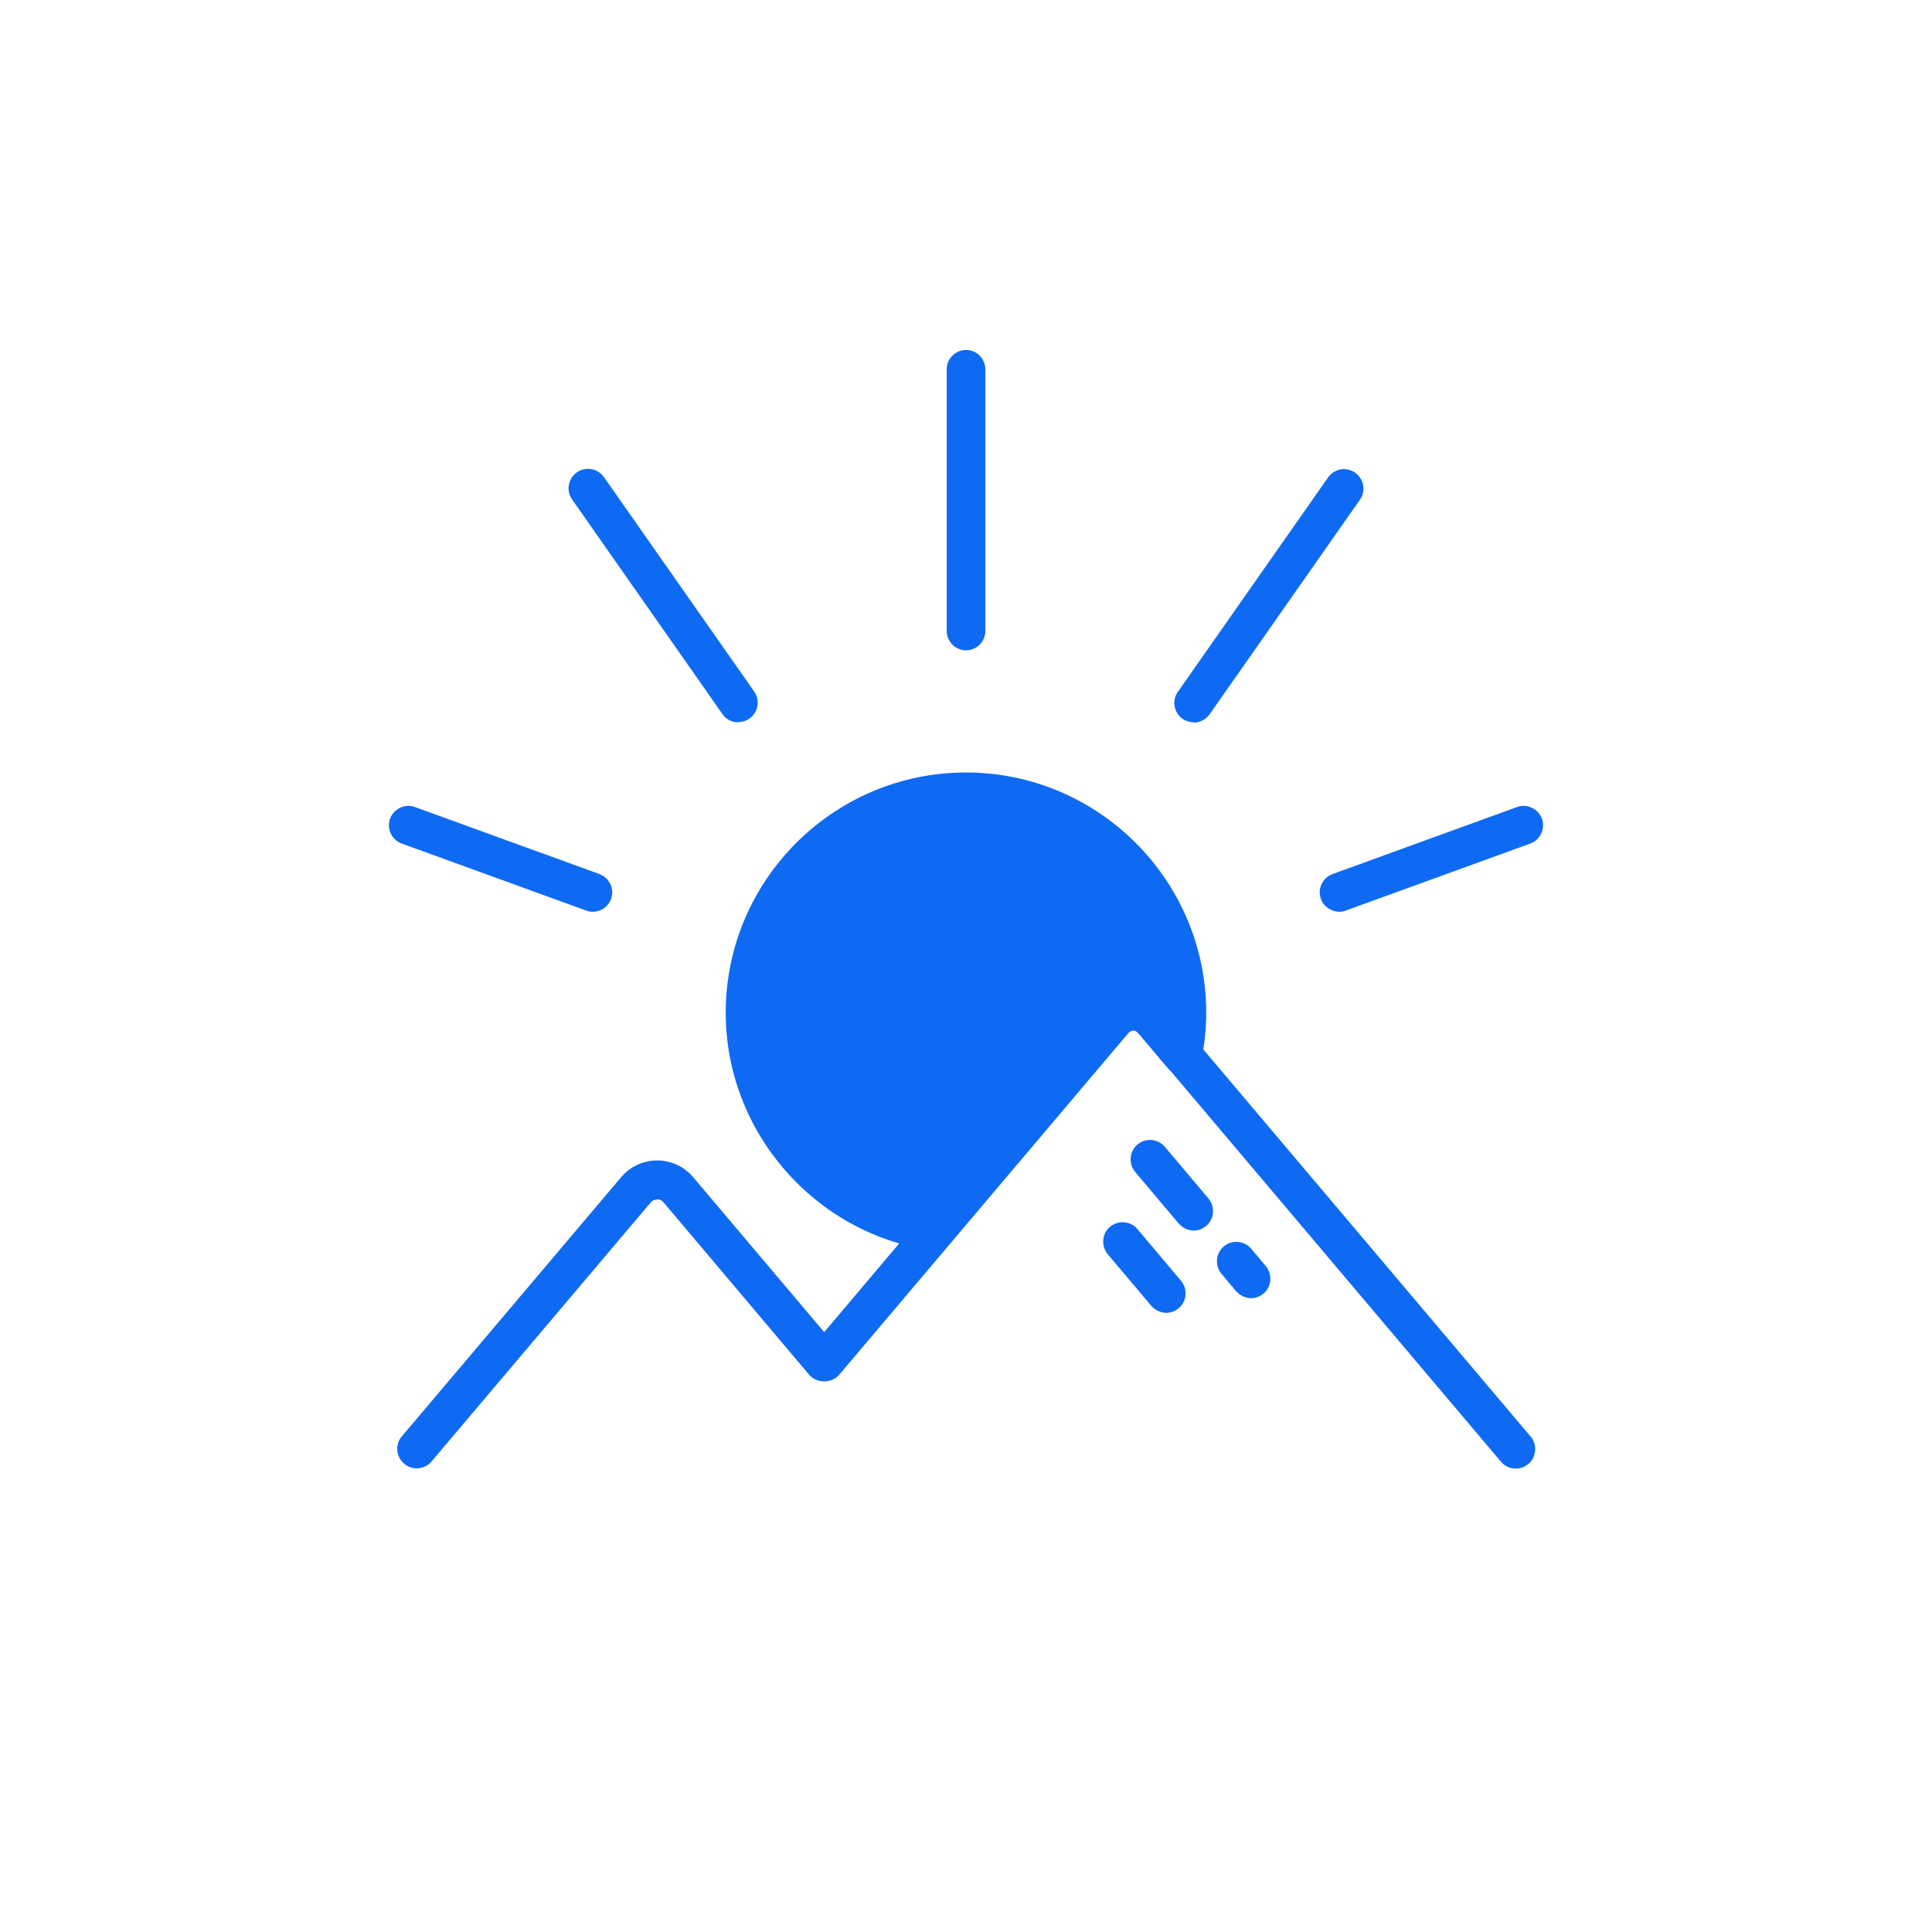
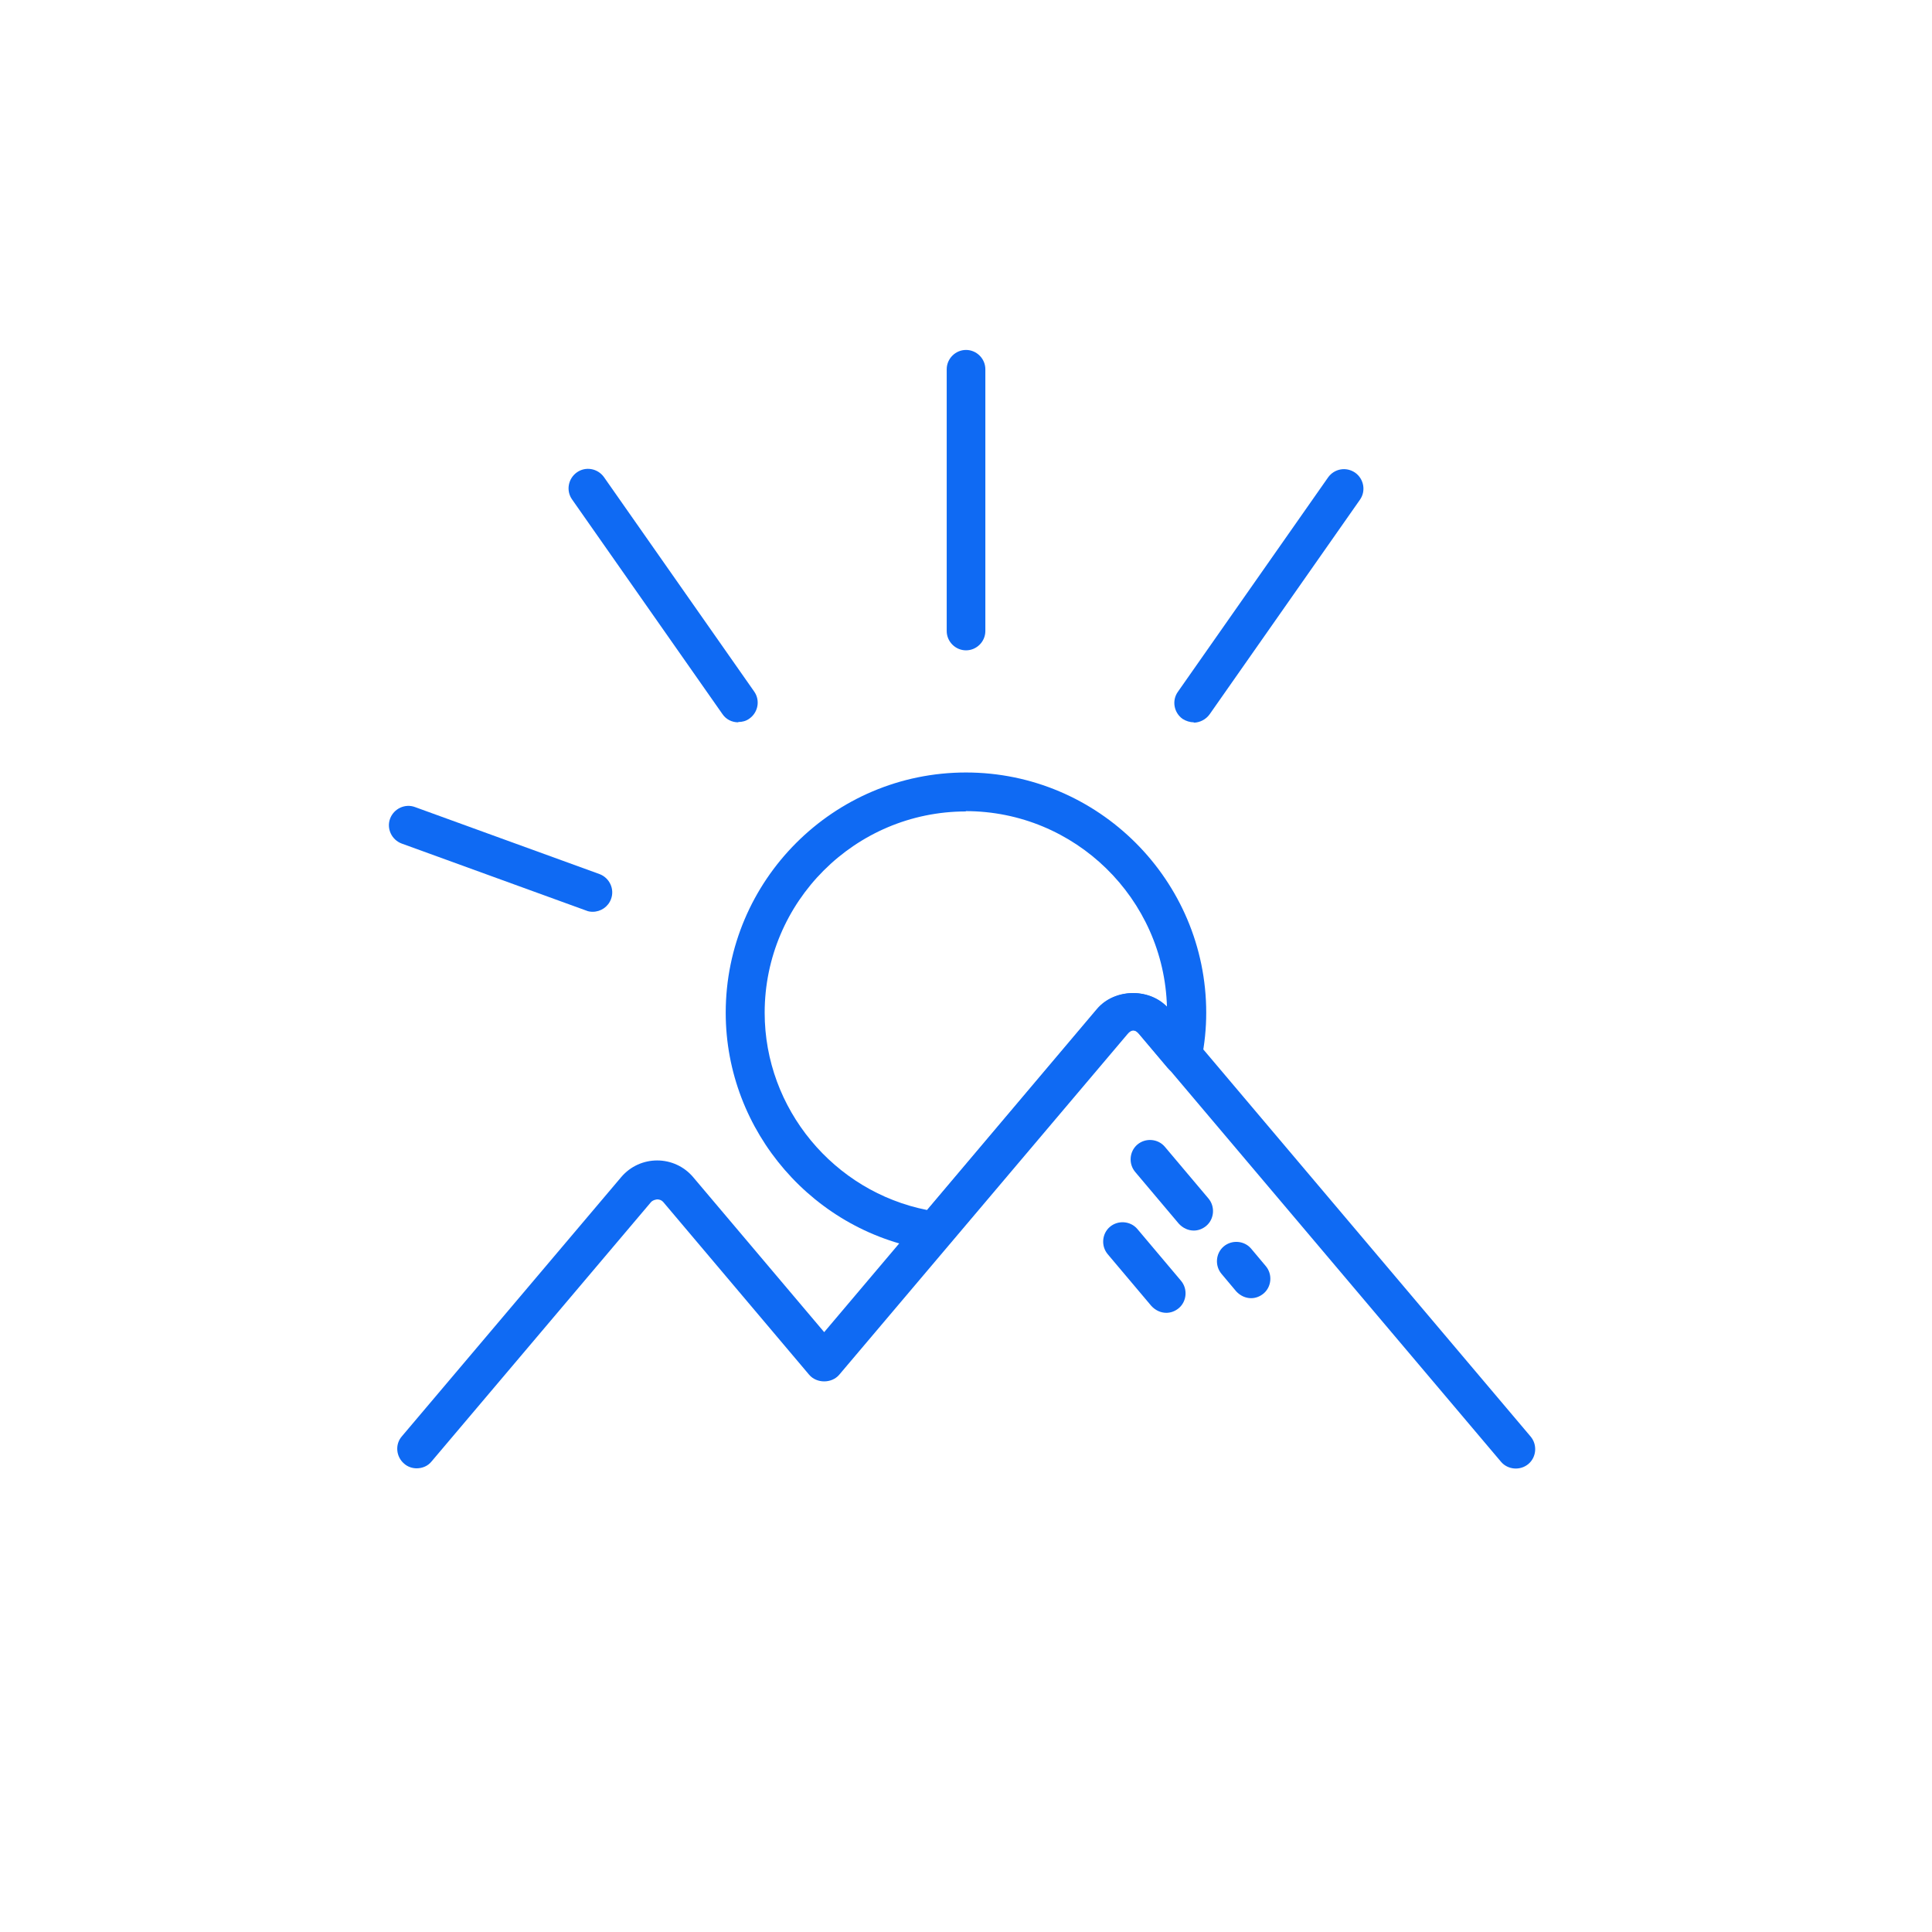
<svg xmlns="http://www.w3.org/2000/svg" width="62" height="62" viewBox="0 0 62 62" fill="none">
  <path d="M31.001 20.87C30.661 20.87 30.381 20.59 30.381 20.25V11.85C30.381 11.51 30.661 11.23 31.001 11.23C31.341 11.23 31.621 11.51 31.621 11.85V20.25C31.621 20.59 31.341 20.87 31.001 20.87Z" fill="#0F6AF3" />
  <path d="M38.31 23.18C38.19 23.18 38.06 23.14 37.95 23.07C37.67 22.87 37.6 22.48 37.8 22.2L42.62 15.32C42.82 15.04 43.2 14.97 43.49 15.17C43.77 15.37 43.84 15.76 43.64 16.04L38.82 22.92C38.7 23.09 38.5 23.19 38.31 23.19V23.18Z" fill="#0F6AF3" />
  <path d="M23.691 23.18C23.491 23.18 23.3 23.09 23.18 22.91L18.36 16.03C18.16 15.75 18.23 15.36 18.511 15.16C18.791 14.96 19.18 15.03 19.381 15.31L24.201 22.19C24.401 22.47 24.331 22.86 24.05 23.06C23.941 23.14 23.82 23.17 23.691 23.17V23.18Z" fill="#0F6AF3" />
-   <path d="M42.98 29.26C42.73 29.26 42.48 29.1 42.39 28.85C42.27 28.53 42.44 28.17 42.76 28.05L48.68 25.9C49 25.78 49.36 25.95 49.48 26.27C49.6 26.59 49.43 26.95 49.11 27.07L43.19 29.22C43.12 29.25 43.05 29.26 42.98 29.26Z" fill="#0F6AF3" />
  <path d="M19.019 29.26C18.949 29.26 18.879 29.25 18.809 29.22L12.889 27.07C12.569 26.95 12.399 26.59 12.519 26.27C12.639 25.95 12.999 25.78 13.319 25.9L19.239 28.05C19.559 28.17 19.729 28.53 19.609 28.85C19.519 29.1 19.279 29.26 19.019 29.26Z" fill="#0F6AF3" />
-   <path d="M37.028 32.78L37.948 33.87C38.038 33.43 38.088 32.97 38.088 32.5C38.088 28.59 34.908 25.41 30.998 25.41C27.088 25.41 23.908 28.59 23.908 32.5C23.908 36.07 26.558 39.02 29.998 39.51L35.678 32.79C36.028 32.37 36.668 32.37 37.028 32.79V32.78Z" fill="#0F6AF3" />
  <path d="M29.999 40.13C29.999 40.13 29.939 40.13 29.909 40.13C26.129 39.59 23.289 36.31 23.289 32.5C23.289 28.25 26.749 24.79 30.999 24.79C35.249 24.79 38.709 28.25 38.709 32.5C38.709 33 38.659 33.5 38.559 33.99C38.509 34.23 38.339 34.41 38.099 34.47C37.869 34.53 37.619 34.45 37.469 34.27L36.549 33.18C36.419 33.02 36.289 33.02 36.159 33.18L30.479 39.9C30.359 40.04 30.189 40.12 29.999 40.12V40.13ZM30.999 26.04C27.439 26.04 24.539 28.94 24.539 32.5C24.539 35.58 26.759 38.24 29.749 38.83L35.199 32.38C35.759 31.72 36.859 31.7 37.449 32.32C37.359 28.84 34.499 26.03 30.989 26.03L30.999 26.04Z" fill="#0F6AF3" />
  <path d="M13.369 47.12C13.229 47.12 13.079 47.07 12.969 46.97C12.709 46.75 12.669 46.35 12.899 46.09L19.939 37.77C20.229 37.43 20.649 37.24 21.089 37.24C21.529 37.24 21.949 37.43 22.239 37.77L26.449 42.75L35.219 32.38C35.799 31.7 36.949 31.7 37.519 32.38L49.119 46.1C49.339 46.36 49.309 46.76 49.049 46.98C48.789 47.2 48.389 47.17 48.169 46.91L36.569 33.19C36.439 33.03 36.309 33.03 36.179 33.19L26.929 44.12C26.689 44.4 26.209 44.4 25.969 44.12L21.289 38.58C21.219 38.5 21.139 38.49 21.089 38.49C21.089 38.49 20.959 38.5 20.889 38.58L13.849 46.9C13.729 47.05 13.549 47.12 13.369 47.12Z" fill="#0F6AF3" />
  <path d="M38.31 39.49C38.13 39.49 37.96 39.41 37.83 39.27L36.43 37.61C36.21 37.35 36.24 36.95 36.5 36.73C36.76 36.51 37.16 36.54 37.38 36.8L38.78 38.46C39 38.72 38.97 39.12 38.71 39.34C38.59 39.44 38.45 39.49 38.31 39.49Z" fill="#0F6AF3" />
  <path d="M40.15 41.66C39.97 41.66 39.8 41.58 39.67 41.44L39.2 40.88C38.98 40.62 39.01 40.22 39.27 40C39.53 39.78 39.93 39.81 40.15 40.07L40.62 40.63C40.84 40.89 40.81 41.29 40.55 41.51C40.43 41.61 40.29 41.66 40.15 41.66Z" fill="#0F6AF3" />
  <path d="M37.429 42.13C37.249 42.13 37.079 42.05 36.949 41.91L35.549 40.25C35.329 39.99 35.359 39.59 35.619 39.37C35.879 39.15 36.279 39.18 36.499 39.44L37.899 41.1C38.119 41.36 38.089 41.76 37.829 41.98C37.709 42.08 37.569 42.13 37.429 42.13Z" fill="#0F6AF3" />
</svg>